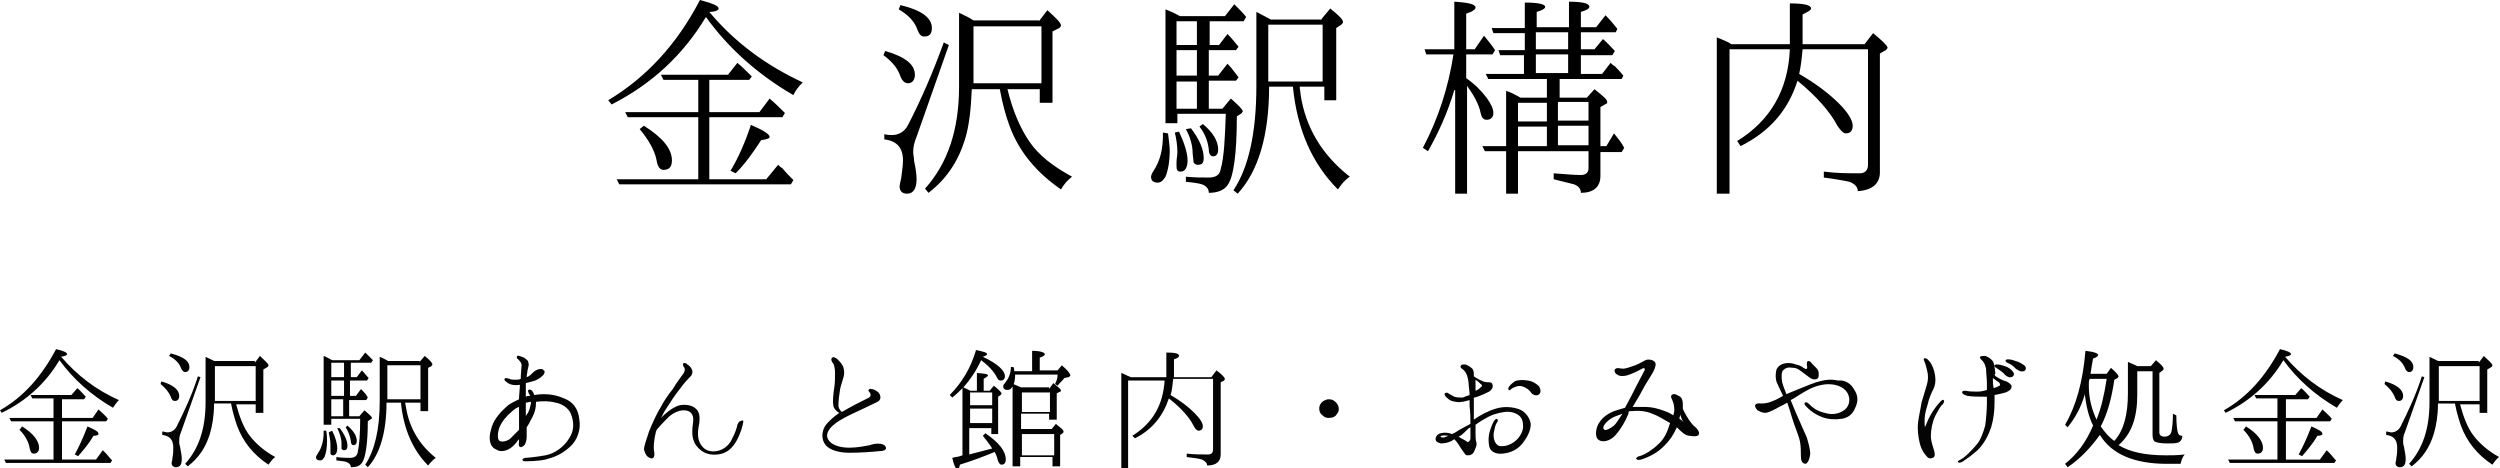
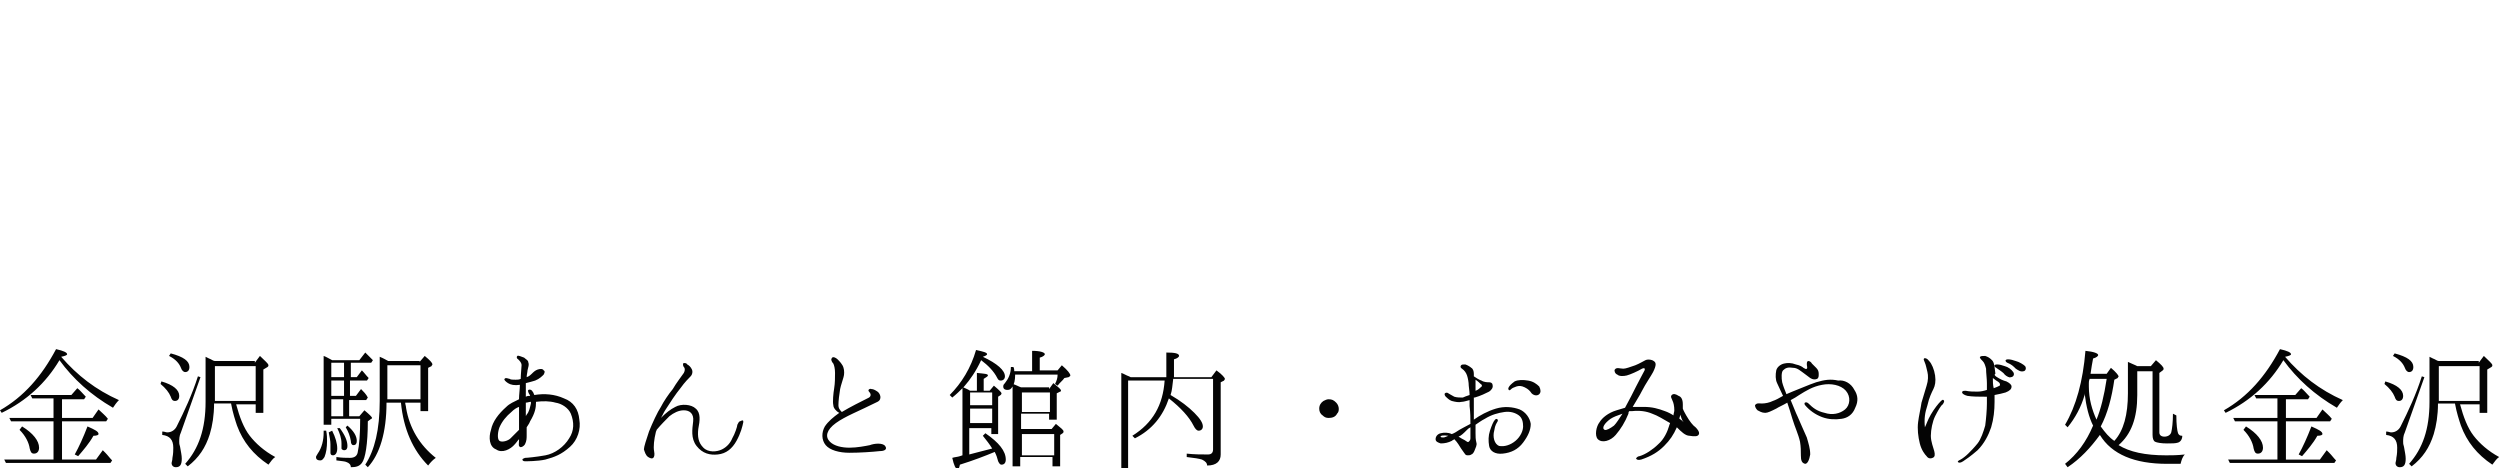
<svg xmlns="http://www.w3.org/2000/svg" version="1.1" id="レイヤー_1" x="0" y="0" width="294.3" height="55.1" xml:space="preserve">
  <style />
  <g id="グループ_137">
-     <path d="M545.5 402.7c-.5.5-.9 1-1.1 1.5-4.3-2.5-7.7-5.6-10.3-9.2-2.7 4.5-6.4 7.9-11.1 10.3l-.4-.5c4.5-2.7 8.1-6.6 10.8-11.8 1.5.4 2.2.7 2.2 1 0 .2-.4.4-1.1.4 3 3.6 6.7 6.3 11 8.3zm-11-.3v3.8h5.9l1.2-1.6c.7.6 1.3 1.2 1.8 1.7l-.3.5h-8.6v7.3h6.7l1.4-1.7c.1.1.3.3.5.4.4.5.9 1 1.3 1.4l-.3.5h-20.2l-.3-.6h9.6v-7.3h-8.3l-.3-.6h8.6v-3.8h-4.1l-.3-.6h7.9l1.1-1.4c.5.4 1 .9 1.7 1.6l-.3.4h-4.7zm-7.7 5.4c2.2 1.4 3.3 2.7 3.3 4.1 0 .7-.3 1.1-1 1.1-.4 0-.7-.4-.8-1.1-.2-1.1-.9-2.4-2-3.7l.5-.4zm10.2 5.3c.9-1.5 1.7-3.3 2.4-5.4 1.4.6 2.2 1.1 2.2 1.4 0 .2-.3.3-1 .4-.9 1.4-1.9 2.8-3 3.9l-.6-.3zm18.2-14.1c2.4.7 3.5 1.6 3.5 2.8 0 .6-.3 1-.8 1-.4 0-.7-.3-.9-.8-.3-.9-.9-1.7-2-2.5l.2-.5zm7.5-.7l-3.8 10.8c-.3.7-.4 1.3-.4 1.8 0 .3.1.6.1 1 .2.9.3 1.7.3 2.2 0 1.1-.4 1.7-1.1 1.7-.6 0-.9-.3-.9-.9 0-.1.1-.5.2-1 .1-.8.2-1.5.2-2 0-1.5-.7-2.3-2.2-2.5v-.6c.4.1.7.1.9.1.8 0 1.5-.4 1.9-1.2 1.5-2.9 2.9-6.1 4.2-9.7l.6.3zm-5.7-4.7c2.5.6 3.7 1.5 3.7 2.7 0 .7-.3 1-.9 1-.4 0-.6-.3-.8-.8-.3-.9-1-1.7-2.2-2.4l.2-.5zm16.3 1.9l1-1.3c1.1 1 1.6 1.5 1.6 1.8 0 .1-.1.2-.2.3l-.8.4v8.4h-1.5v-1.6h-3.8c.6 2.5 1.5 4.6 2.6 6.2s2.8 2.9 5 4.1c-.5.4-.9.8-1.3 1.5-2.9-2-5-4.5-6.1-7.6-.4-1.1-.8-2.5-1.1-4.2h-3.3c-.1 2.3-.3 4.3-.8 5.9-.8 2.6-2.2 4.7-4.3 6.3l-.4-.5c2.6-2.9 4-6.8 4-12v-8.7c.1.1.3.1.6.3.5.2.9.5 1.1.6h7.7zm-7.7.6v6.7h8v-6.7h-8zm22.9 12.6c.1.9.2 1.5.2 2 0 1.3-.2 2.4-.5 3.1-.3.5-.6.7-.9.7-.5 0-.8-.2-.8-.7 0-.1.1-.4.3-.7.8-1.2 1.1-2.6 1.1-4.2v-.3l.6.1zm4.8-2.9h1.6l1-1.2c.9.8 1.4 1.3 1.4 1.5 0 .1-.1.1-.1.2l-.6.4c0 4.5-.4 7.2-1.1 8.1-.4.6-1.2.9-2.2.9 0-.5-.3-.8-.8-1-.3-.1-.9-.2-1.9-.3v-.6c1 .1 1.9.1 2.7.1s1.3-.3 1.4-1c.4-1.4.5-3.6.6-6.5h-5.7v1.1h-1.4v-13.4c.5.2 1 .4 1.7.8h5.3l1.1-1.4c.6.6 1.1 1.1 1.4 1.5l-.3.5h-4v2.8h1.1l1-1.3c.4.4.9 1 1.3 1.5l-.3.4h-3.2v3h1.1l1.1-1.4c.5.5.9 1.1 1.3 1.6l-.3.4h-3.2v3.3zm-3.5 2.7c.6 1.3 1 2.5 1 3.4 0 .8-.3 1.3-.8 1.3-.4 0-.5-.2-.5-.6v-.5c0-.4.1-.8.1-1.2 0-.7-.1-1.5-.3-2.3l.5-.1zm-.3-10.2h2.4v-2.8h-2.4v2.8zm2.4.6h-2.4v3h2.4v-3zm0 6.9v-3.2h-2.4v3.2h2.4zm-.7 2.3c1 1.3 1.5 2.5 1.5 3.5 0 .6-.2.8-.7.8-.2 0-.4-.1-.5-.3 0 0 0-.3-.1-1 0-1-.3-2-.8-2.9l.6-.1zm1.4-.5c1.2 1 1.8 2 1.8 3 0 .5-.2.8-.6.8-.3 0-.5-.3-.5-.8-.1-.9-.4-1.8-1.1-2.7l.4-.3zm14-12.4l1-1.2c1 .8 1.5 1.3 1.5 1.6 0 .1-.1.2-.2.3l-.6.4v8.5h-1.4v-1.6H604c0 .3.1.6.1.9.6 4 2.6 7.2 5.8 9.7-.6.4-1 .9-1.4 1.5-3-3-4.8-7-5.3-12.1h-2.8c0 5.8-1.3 10-3.7 12.6l-.5-.4c1.8-2.7 2.7-6.8 2.7-12.3v-8.7c.8.4 1.3.7 1.7.9h6zm-6.3.7v6.7h6.4v-6.7h-6.4zm21.9 7.7c-.8 2.7-1.9 5.1-3.1 7.2l-.6-.4c1.8-3.4 3-7.1 3.6-11h-3.2l-.2-.6h3.5v-5.6c1.7.1 2.5.3 2.5.7 0 .2-.4.5-1.1.7v4.2h1l1.1-1.6c.4.5.9 1.1 1.3 1.7l-.3.5h-3.1v2.8c1 .7 1.8 1.5 2.4 2.3.5.7.8 1.3.8 1.8s-.3.8-.8.8c-.4 0-.6-.3-.7-.8-.2-1-.8-2.1-1.6-3.2v12.7h-1.4v-12.2zm12.2.9h3.4l.9-1c1 .8 1.5 1.2 1.5 1.5 0 .1 0 .2-.1.2l-.7.4v4.6h.7l.9-1.5c.4.5.9 1.1 1.2 1.7l-.3.5h-2.5v2.8c0 1.3-.8 2-2.3 2 0-.5-.3-.8-.8-1l-2.4-.6v-.7c1.3.1 2.4.2 3.2.2.6 0 .9-.3.9-.8v-2h-8.3v5h-1.4v-5h-2.5l-.3-.6h2.8v-6.5c.4.1 1 .4 1.7.8h3.1v-2.2h-6.9l-.3-.6h4.5v-2.2h-2.8l-.2-.6h3.1v-2h-3.7l-.2-.6h3.9v-3c1.6 0 2.4.2 2.4.5 0 .2-.3.4-1 .6v1.8h3.8v-3c1.6 0 2.4.2 2.4.6 0 .2-.3.4-1 .6v1.8h1.8l1.1-1.4c.6.6 1 1.1 1.4 1.6l-.2.4h-4.1v2h1.6l1-1.2c.5.4.9.9 1.4 1.4l-.3.5h-3.7v2.2h2.5l1-1.3c.1.1.3.3.5.4.3.3.6.6 1 1.1l-.2.4h-7.3v2.2zm-1.3.6h-3.4v2.2h3.4v-2.2zm0 5.1v-2.3h-3.4v2.3h3.4zm2.5-13.4h-3.8v2h3.8v-2zm0 2.6h-3.8v2.2h3.8v-2.2zm2.4 7.8V405h-3.6v2.2h3.6zm0 .6h-3.6v2.3h3.6v-2.3zm25.2-9c-.1 1.1-.2 2-.4 2.9 1.9 1.1 3.5 2.3 4.7 3.5 1.1 1.1 1.6 2 1.6 2.6 0 .6-.3.9-.8.9-.3 0-.6-.3-1-.9-.9-1.7-2.5-3.5-4.7-5.3-1.1 3.5-3.3 6-6.7 7.7l-.4-.6c3.9-2.4 6-6 6.2-10.8h-7.1v17h-1.5v-18.4c.5.2 1 .4 1.4.6l.3.2h6.9v-4.8c1.7 0 2.5.2 2.5.6 0 .2-.4.4-1 .7v3.5h7.3l1-1.3c1.1.9 1.7 1.5 1.7 1.7 0 .1-.1.2-.2.3l-.7.4v14c0 1.3-.9 2.1-2.6 2.2 0-.5-.4-.9-1-1.1-.4-.1-1.5-.3-3-.5v-.7c1.5.2 2.9.2 4.2.2.6 0 1-.3 1-1v-13.6h-7.7z" transform="translate(-451 -393)" />
    <path d="M465 440.1c-.3.3-.5.6-.7.9-2.6-1.5-4.7-3.4-6.3-5.6-1.6 2.7-3.9 4.8-6.8 6.2l-.2-.3c2.8-1.6 4.9-4 6.6-7.2.9.2 1.3.4 1.3.6 0 .1-.2.2-.7.3 1.9 2.2 4.1 3.9 6.8 5.1zm-6.7-.2v2.3h3.6l.7-1c.4.4.8.7 1.1 1.1l-.2.3h-5.2v4.5h4l.8-1.1.3.3c.3.3.5.6.8.9l-.2.3h-12.3l-.2-.4h5.8v-4.5h-5l-.2-.4h5.2v-2.3h-2.5l-.2-.4h4.8l.7-.8c.3.2.6.6 1 1l-.2.3h-2.6zm-4.7 3.3c1.3.8 2 1.7 2 2.5 0 .4-.2.7-.6.7-.3 0-.4-.2-.5-.6-.1-.7-.5-1.5-1.2-2.2l.3-.4zm6.2 3.3c.5-.9 1-2 1.5-3.3.9.4 1.3.6 1.3.9 0 .1-.2.2-.6.2-.5.9-1.2 1.7-1.8 2.4l-.4-.2zm10.2-8.6c1.4.4 2.1 1 2.1 1.7 0 .4-.2.6-.5.6s-.4-.2-.5-.5c-.2-.5-.6-1-1.2-1.5l.1-.3zm4.6-.5l-2.3 6.5c-.2.4-.2.8-.2 1.1 0 .2 0 .3.1.6.1.6.2 1 .2 1.4 0 .7-.2 1-.7 1-.3 0-.5-.2-.5-.5 0-.1.1-.3.1-.6.1-.5.1-.9.1-1.2 0-.9-.4-1.4-1.3-1.5v-.4c.3 0 .4.1.6.1.5 0 .9-.3 1.1-.7.9-1.8 1.8-3.7 2.5-5.9l.3.1zm-3.5-2.8c1.5.4 2.2.9 2.2 1.6 0 .4-.2.6-.5.6-.2 0-.4-.2-.5-.5-.2-.5-.6-1-1.4-1.4l.2-.3zm9.9 1.1l.6-.8c.6.6 1 .9 1 1.1 0 .1 0 .1-.1.2l-.5.3v5.1h-.9v-1h-2.3c.4 1.5.9 2.8 1.6 3.7s1.7 1.8 3 2.5c-.3.2-.5.5-.8.9-1.8-1.2-3-2.7-3.7-4.6-.2-.6-.5-1.5-.7-2.6h-2c0 1.4-.2 2.6-.5 3.6-.5 1.6-1.3 2.8-2.6 3.8l-.3-.3c1.6-1.8 2.4-4.1 2.4-7.3V435l.4.2c.3.1.5.3.7.3h4.7zm-4.7.4v4.1h4.8v-4.1h-4.8zm13.1 7.6c.1.5.1.9.1 1.2 0 .8-.1 1.4-.3 1.9-.2.3-.3.4-.5.4-.3 0-.5-.1-.5-.4 0-.1.1-.2.2-.4.5-.7.7-1.6.7-2.5v-.2h.3zm2.9-1.7h1l.6-.7c.6.5.9.8.9.9 0 0 0 .1-.1.1l-.4.3c0 2.7-.3 4.4-.7 4.9-.3.4-.7.5-1.3.5 0-.3-.2-.5-.5-.6-.2-.1-.5-.1-1.2-.2v-.4c.6.1 1.2.1 1.6.1.5 0 .8-.2.9-.6.2-.9.3-2.2.3-4H490v.7h-.9v-8.1c.3.1.6.3 1 .5h3.2l.7-.9.9.9-.2.3h-2.4v1.7h.7l.6-.8c.3.3.5.6.8.9l-.2.3h-2v1.8h.7l.6-.8c.3.3.6.6.8 1l-.2.3h-2v1.9zm-2.2 1.7c.4.8.6 1.5.6 2.1 0 .5-.2.8-.5.8-.2 0-.3-.1-.3-.3v-1c0-.4-.1-.9-.2-1.4l.4-.2zm-.1-6.3h1.5v-1.7H490v1.7zm1.4.4H490v1.8h1.5v-1.8zm0 4.2v-2H490v2h1.4zm-.4 1.4c.6.8.9 1.5.9 2.1 0 .3-.1.5-.4.5-.1 0-.3-.1-.3-.2v-.6c0-.6-.2-1.2-.5-1.8h.3zm.9-.3c.7.6 1.1 1.2 1.1 1.8 0 .3-.1.5-.4.5-.2 0-.3-.2-.3-.5-.1-.6-.3-1.1-.6-1.6l.2-.2zm8.5-7.5l.6-.7c.6.5.9.8.9 1 0 .1-.1.1-.1.2l-.4.2v5.1h-.9v-1h-1.8c0 .2.1.4.1.6.4 2.4 1.6 4.4 3.5 5.9-.3.2-.6.5-.9.9-1.8-1.8-2.9-4.3-3.2-7.4h-1.7c0 3.5-.8 6.1-2.2 7.6l-.3-.3c1.1-1.7 1.7-4.1 1.7-7.5V435c.5.2.8.4 1 .5h3.7zm-3.8.4v4h3.9v-4h-3.9zm12.2 7.6c.2-1 .9-1.9 1.8-2.7.4-.4.9-.6 1.5-.9v-.1c0-.4.1-1.1.1-1.6-.6.1-1.1 0-1.4-.2-.3-.2-.5-.4-.4-.5.1-.2.5 0 .6 0 .1.1.4.1.7.1.2 0 .4 0 .6-.1 0-.5.1-1.4.1-1.6 0-.3-.2-.5-.4-.7-.2-.1-.2-.3-.1-.4.1-.1.5.1.8.2.2.2.5.3.5.6.1.2 0 .5-.1.9 0 .2-.1.5-.1.8.3-.1.5-.3.6-.4.2-.2.4-.4.7-.5.3-.1.6-.1.7.1.2.1.1.3 0 .5-.2.2-.5.5-1 .7-.3.1-.7.2-1.1.3v1.6c.2-.1.3-.1.5-.1 0-.1 0-.1-.1-.2-.1-.2-.2-.4-.1-.5.2-.1.4 0 .5.2.1.1.1.2.2.4 1.2-.2 2.4-.1 3.5.4 1.1.4 1.7 1.3 1.8 2.5.2 1.1-.2 2.4-1.1 3.2-1 .9-1.8 1.2-2.9 1.5-.9.2-2.2.2-2.4.2-.2 0-.3-.1-.3-.2s.1-.1.3-.2c.2 0 1.3-.1 2.4-.3s2.2-1 2.8-2c.6-.9.6-1.9.2-2.9-.3-.7-1.1-1.2-1.8-1.3-.7-.2-1.5-.2-2.3-.1 0 .7-.1 1.3-.7 2.3-.1.3-.3.5-.4.7v.9c0 .4 0 .7-.2 1.1-.2.3-.5.4-.6.3-.2-.1-.1-.4-.1-.8v-.1c-.2.2-.3.4-.5.6-.5.6-1.5 1.1-2.2.6-.8-.3-.9-1.4-.6-2.3zm1 1.3c.3.2 1 0 1.3-.3l1-1v-2.7c-.3.1-.6.3-.9.6-.6.5-1.1 1.1-1.4 1.8-.2.5-.3 1.4 0 1.6zm3.7-4.4v-.2c-.2 0-.4.1-.6.1v1.6c0-.1.1-.1.1-.2.3-.3.4-.9.5-1.3zm25 2.2c-.1.5-.3 1.3-.8 2.2-.5.9-1.2 1.5-2.2 1.6-.9.1-1.8-.1-2.5-1s-.5-2-.4-2.9c.1-.9-.4-1.3-1.1-1.3-.6 0-1.2.3-1.7.7-.4.4-1 1-1.5 1.6 0 .1-.1.2-.1.3-.2.8-.3 1.7-.2 2.2.1.5 0 .7-.1.8-.1.1-.3.1-.6-.1s-.4-.6-.5-.9c0-.3.3-1.2.6-2.1.4-1 1-2.3 1.4-2.9.3-.6.9-1.5 1.4-2.1.4-.7 1.1-1.6 1.3-1.9.2-.4.1-.6 0-.7-.1-.1-.1-.3-.1-.4.1-.1.4-.1.5.1.2.1.4.3.5.5.2.3.1.7-.1.9-.2.2-.7.7-1.2 1.4-.5.6-1.3 1.8-1.8 2.6-.2.3-.3.6-.5.9.6-.6 1.1-1 1.7-1.3.7-.4 1.9-.3 2.4.2.6.5.5 1.4.3 2.4-.1.9 0 1.6.6 2.2.6.6 1.6.5 2.2.2.6-.3 1-.8 1.2-1.3.3-.5.6-1.4.6-1.6.1-.2.2-.4.3-.4.4-.2.4-.1.4.1zm16.1 3.4c-.9.1-2.4.2-3.6.2-1.2 0-2.3-.3-2.8-.9-.5-.6-.5-1.5-.1-2.2.4-.6 1-1.1 1.7-1.6-.4-.2-.7-.6-.7-.9-.1-.4 0-1.4.1-2 .1-.6.1-1.3.1-1.8s-.1-.9-.2-1.1c-.2-.2-.3-.5-.2-.6.1-.3.5-.1.7.1.2.2.6.6.7 1 .1.3.1.8 0 1.1-.1.4-.3.9-.4 1.4-.1.6-.2 1.4-.2 1.9 0 .3.1.5.4.8 1-.6 2.2-1.2 3.2-1.7.3-.2.2-.5 0-.7-.2-.2.1-.4.3-.3.2 0 .4.1.7.3.3.2.6.9 0 1.2-2.2 1.1-3.8 1.7-4.9 2.5-1.1.8-1.3 1.6-.7 2.2.5.5 1.4.7 2.3.7.9 0 1.9-.2 2.4-.3.5-.2 1.5-.3 1.8.1.3.4-.1.6-.6.6zm9.7-7.4c-.3.3-.7.7-1.2 1.1l-.3-.3c1.4-1.4 2.5-3.2 3.1-5.3.9.2 1.3.3 1.3.5 0 .1-.2.2-.5.3 1.7.8 2.6 1.6 2.6 2.3 0 .3-.2.5-.5.5-.2 0-.3-.1-.4-.3-.4-.8-1.1-1.5-1.9-2.1-.6 1.3-1.3 2.3-2 3.1l-.1.1c.2.1.5.2.8.4h.8v-2.1c.9.1 1.3.1 1.3.3 0 .1-.2.2-.5.4v1.4h.7l.5-.6c.6.5.9.8.9.9 0 .1-.1.2-.1.2l-.3.2v4.4h-.8v-.7h-2.6v3.1c.7-.2 1.6-.4 2.7-.7-.3-.5-.7-1-1.1-1.5l.3-.3c1.6 1.1 2.4 2.1 2.4 3.1 0 .4-.2.6-.5.6-.2 0-.3-.2-.4-.4-.1-.4-.2-.7-.4-1.1-1.2.5-2.5 1-4.1 1.5-.1.4-.1.5-.3.5-.2 0-.4-.4-.6-1.3.3-.1.6-.1.9-.2l.3-.1v-7.9zm.9.5v1.5h2.6v-1.5h-2.6zm0 3.6h2.6v-1.7h-2.6v1.7zm7.3-6.2v-2.3c1 0 1.5.2 1.5.4 0 .1-.2.3-.6.4v1.5h2.1l.5-.6c.7.6 1 1 1 1.2 0 .1-.1.1-.2.2l-.5.1c-.2.3-.5.5-.8.9l-.3-.2c.2-.4.3-.7.3-1.1h-5v.1c0 .5-.1 1-.3 1.3-.2.3-.3.4-.6.4-.4 0-.5-.2-.5-.4s.1-.3.2-.4c.4-.5.7-1.1.7-1.9h.3c.1.2.1.4.1.5h2.1zm2 2.2l.5-.7c.6.5.9.7.9.9 0 0 0 .1-.1.1l-.4.2v3.1h-.9v-.7h-3.3v1.8h3.6l.5-.6c.6.5.9.7.9.9 0 .1 0 .1-.1.2l-.3.2v3.7h-.9v-1.1h-3.8v1.1h-.9v-9.7c.4.1.7.3 1 .4h3.3zm-3.2.4v2.3h3.3v-2.3h-3.3zm0 4.9v2.5h3.8v-2.5h-3.8zm17.8-6.4c-.1.7-.1 1.2-.3 1.8 1.2.7 2.1 1.4 2.8 2.1.7.7 1 1.2 1 1.6 0 .3-.2.5-.5.5-.2 0-.4-.2-.6-.6-.5-1-1.5-2.1-2.9-3.2-.7 2.1-2 3.7-4 4.7l-.3-.3c2.4-1.5 3.6-3.6 3.8-6.5h-4.3v10.3h-.8v-11.2c.3.1.6.3.9.4l.2.1h4.2v-2.9c1 0 1.5.1 1.5.4 0 .1-.2.3-.6.4v2.1h4.4l.6-.8c.7.5 1 .9 1 1 0 .1-.1.1-.1.2l-.4.2v8.5c0 .8-.5 1.3-1.6 1.3 0-.3-.2-.5-.6-.7-.3-.1-.9-.2-1.8-.3v-.4c.9.1 1.8.1 2.5.1.4 0 .6-.2.6-.6v-8.3h-4.7zm19.2 2.7c.2.2.3.5.3.7 0 .2 0 .4-.2.6-.2.4-.6.5-1 .5-.3 0-.5-.1-.7-.3-.3-.2-.4-.5-.4-.8 0-.4.2-.7.5-.9.2-.1.4-.2.6-.2.4 0 .6.1.9.4zm11.7 4.3c0-.3.2-.6.6-.7.4-.1.9-.1 1.3.1.3-.1.6-.3.9-.5.2-.1.7-.4 1.3-.7 0-.6 0-1.3-.1-2.1v-.7c-.4.1-.7.2-.9.2-.4.1-.8 0-1.2-.1-.3-.1-.6-.4-.7-.5-.1-.1-.2-.3-.1-.4.1-.1.3-.1.4 0 .2.1.3.2.7.4.3.1.7.1 1 .1.2-.1.5-.2.8-.3 0-.5-.1-.9-.1-1.1 0-.4-.1-.9-.2-1.2-.1-.3-.3-.6-.6-.8-.2-.1-.2-.3-.1-.4.1-.1.2-.1.5-.1.3.1.6.3.7.4.2.1.3.4.3.7v.3c.3.2.6.4.9.5.3.2.7.2.9.2.2 0 .4.1.4.3.1.3-.1.6-.4.8-.4.2-1 .5-1.7.7h-.1v2.6c.7-.5 1.6-1 2.6-1.3 1-.3 2-.2 2.8.1.7.3 1.2 1 1.3 1.7 0 .7-.3 1.4-.9 2.2-.6.8-1.4 1.2-2.4 1.3-.9.1-1.5-.3-1.6-.9-.1-.6-.1-1.2.1-1.8.2-.6.4-1.1.6-1.3.2-.2.4 0 .3.2-.1.2-.3.4-.4 1.1-.2.7 0 1.6.6 1.8.6.1 1.3-.1 1.9-.6.6-.5.9-1.2.9-1.7s-.1-1-.5-1.3c-.4-.3-1-.5-1.7-.4-.7.1-1.5.3-2.3.8-.4.2-.8.5-1.1.7v1c0 .4 0 .7.1 1.1.1.3-.1.6-.2.9-.1.3-.3.5-.4.5-.1.1-.3.1-.4.1-.1 0-.2 0-.3-.1-.1-.1-.2-.3-.5-.7-.2-.3-.4-.7-.8-1.1-.1.1-.2.1-.3.2-.4.2-.8.3-1.3.3-.3-.1-.6-.2-.6-.5zm.6-.3c0 .1.2.1.3.1.2 0 .3-.1.6-.2-.6-.1-1 0-.9.1zm2.1 0c.3.2.5.3.7.4.3.2.4.3.5.2.1-.1.2-.2.2-.4v-1.3c-.2.1-.3.2-.4.3-.4.4-.7.7-1 .8zm2-6.7v1.3c.3-.1.5-.3.6-.4.2-.1.2-.3 0-.4-.1-.1-.3-.3-.6-.5zm7.5 1.7c-.2.2-.6.2-.9-.1-.2-.3-.4-.5-.8-.7-.4-.2-.7-.2-1-.1-.3.1-.5.2-.6.3-.1.1-.2.2-.3.1 0-.1-.1-.1 0-.3.1-.2.3-.4.7-.7.4-.2 1-.2 1.6-.1.6.1 1 .4 1.3.7.2.4.2.7 0 .9zm18.8 4.7c-.1.3-.5.3-1.1.2-.5 0-1-.5-1.5-1-.4.9-.8 1.5-1.5 2.2-.7.7-1.5 1.2-2.7 1.6-.4.1-.5 0-.6-.1 0-.1.2-.3.4-.3.7-.2 1.6-.8 2.2-1.4.7-.6 1.1-1.5 1.3-2.2 0-.1.1-.2.1-.3-.7-.4-1.5-.9-2.1-1.1-.7-.3-1.5-.4-2.4-.3h-.3c-.1.1-.1.2-.1.3-.4 1-.9 1.8-1.5 2.5s-1.6 1-2.1.5c-.4-.4-.2-1.5.2-2 .3-.5 1-1.1 2-1.4.3-.1.7-.2 1-.3.5-.9 1-1.9 1.3-2.5.3-.6.9-1.7 1-1.9.1-.3-.1-.3-.3-.2-.5.3-1.4.7-1.8.8-.4.1-.9.1-1.1-.1-.3-.1-.4-.5-.3-.6.2-.3.6-.1 1-.1.3 0 .8-.2 1.4-.4.5-.2 1-.5 1.2-.6.2-.1.5-.1.8 0 .2.1.4.2.4.5 0 .2-.1.5-.3.9s-.9 1.4-1.3 2.2c-.3.6-.7 1.2-1.1 1.9h1.3c1 0 1.7.2 2.5.5.3.1.7.3 1 .5 0-.2.1-.4.1-.6 0-.5-.1-.9-.2-1.1-.1-.3-.3-.5-.1-.7.2-.2.5-.1.8.1.3.1.5.4.5 1v.5c.1.3.3.6.4.8.4.7.8 1.2 1.1 1.4.1.1.5.5.4.8zm-9-2.4c-.6.2-1.1.4-1.4.6-.7.5-1.1 1.1-.7 1.3.2.1.7-.2 1.1-.5.3-.3.6-.8 1-1.4zm7.2 1c-.2-.2-.3-.6-.4-.9 0 .2-.1.3-.1.5.2.1.4.3.5.4zm20.1-3.8c.4.6.5 1.3.1 2.1-.3.8-.9 1.2-1.6 1.3-.7.1-1.5.1-2.3-.2-.8-.3-1.5-.8-2-1.4-.1-.1-.1-.3 0-.3.1-.1.3 0 .4.1.5.5 1 .9 1.9 1.1.9.3 1.8.1 2.4-.4.6-.5.7-1.5.1-2.2-.6-.7-1.8-.9-2.8-.7-1.1.2-1.9.7-2.7 1.2-.3.2-.6.4-1 .6.3.7.6 1.5.8 1.9.2.5.8 1.8 1.1 2.5.2.7.4 1.3.4 2-.1.6-.3 1.1-.6 1.1-.4-.1-.5-.4-.5-1 0-.5 0-1-.1-1.6-.2-.9-.6-1.7-.9-2.7-.2-.7-.4-1.3-.6-1.9-.5.3-1 .5-1.3.7-.6.3-1 .5-1.3.5-.4 0-.7-.2-.9-.3-.2-.2-.3-.4-.3-.6.2-.3.5-.2.8-.2.4 0 .9-.1 1.3-.3.3-.1.7-.3 1.2-.6-.3-.6-.5-1.1-.7-1.5-.2-.4-.2-1-.1-1.5.1-.4.5-.7.9-.8.4-.1.9-.1 1.4.1.5.1.8.3.9.4.2.1.3.2.4.1.1-.1 0-.3 0-.5s0-.4.2-.4c.1 0 .3.1.4.3l.5.5c.2.2.3.4.3.7 0 .3 0 .5-.2.6-.2.1-.5.1-.8-.1-.3-.2-.5-.4-.8-.6-.3-.2-.7-.6-1.2-.6-.6-.1-.9 0-1.2.3-.2.2-.2.9-.1 1.4.1.4.3.9.5 1.4.2-.1.5-.2.7-.3.8-.3 1.9-.8 2.8-1.1 1-.3 1.7-.4 2.6-.2.7-.1 1.5.3 1.9 1.1zm9.5 3.1c-.3.6-.5 1.6-.5 2.3 0 .7.3 1.4.4 1.8.1.4.1.7-.2.8-.2.1-.5.1-.7-.2-.2-.2-.6-.7-.8-1.5-.2-.8-.3-1.7-.2-2.5.1-.8.3-1.6.4-2.3.2-.7.4-1.3.6-2 .2-.6.2-1.2.1-1.6-.1-.4-.2-.9-.3-1.1-.1-.3-.2-.4-.1-.5.1-.1.4 0 .6.3.3.3.6 1 .7 1.7.1.7 0 1.2-.2 1.6-.2.4-.5 1-.7 1.9-.3.9-.4 1.6-.3 2.6.2-.4.3-.8.7-1.5.4-.7.9-1.3 1.1-1.5.2-.2.3-.3.4-.2.1.1.1.2-.1.5-.2.1-.6.8-.9 1.4zm7.3-4.6c.3.2.7.4 1.1.5.4.2.6.4.6.6 0 .3-.2.5-.7.7-.3.1-.8.2-1.3.3v.8c0 1-.1 2-.4 3-.3.9-.8 1.9-1.6 2.7-.8.7-1.4 1.1-1.7 1.3-.3.2-.5.2-.6.1-.1-.1.1-.2.3-.3.2-.1.6-.4.9-.7.3-.3.7-.7 1.1-1.2.4-.5.7-1.4.9-2.1.1-.7.2-1.9.2-2.6v-.8h-.2c-.7 0-1.5 0-2.1-.1-.4-.1-.7-.3-.6-.5.1-.1.2-.1.4-.1.5.1.9.1 1.4.1.4 0 .8-.1 1.1-.2v-.8c0-.5-.1-1.2-.1-1.7-.1-.4-.2-.7-.4-.9-.2-.2-.4-.4-.3-.5.1-.1.3-.1.6-.1.3.1.5.2.8.5.3.3.3.9.4 1.6-.2.1 0 .3.2.4zm.3.7c-.1-.1-.2-.2-.4-.3-.1-.1-.3-.2-.4-.3 0 .4 0 .8.1 1.2.3-.1.5-.2.7-.3.1-.1 0-.2 0-.3zm.6-1c-.2-.3-.6-.5-1-.8-.2-.1-.2-.2-.2-.3.1-.1.2-.1.3-.1.3 0 .6.1.9.2.4.1.8.4 1 .7.2.3 0 .6-.3.6-.1.1-.5-.1-.7-.3zm1.3-.7c-.3-.3-.5-.5-1-.7-.2-.1-.2-.2-.2-.3.1-.1.2-.1.3-.1.3 0 .6.1.9.2.4.1.9.4 1.1.6.2.3 0 .6-.2.6-.3.1-.6-.1-.9-.3zm6.1 11.6l-.3-.4c1.4-1.1 2.5-2.6 3.3-4.5-.5-1-.8-2.2-1-3.8v.2c-.4 1.4-1.1 2.7-2 3.8l-.3-.3c1.3-2.2 2.1-5.1 2.4-8.7 1 .1 1.5.3 1.5.5 0 .1-.2.3-.6.4-.1.5-.2 1.1-.3 1.8h1.9l.5-.7c.6.5.9.9.9 1 0 .1-.1.1-.1.2l-.4.2c-.3 2.1-.8 4-1.6 5.5.5.7 1 1.3 1.6 1.7 1.1-1.2 1.6-3.1 1.6-5.6v-3.7c.4.2.7.3.9.4l.2.1h1.6l.6-.7c.6.5.9.8.9 1 0 .1 0 .1-.1.2l-.4.3v7c0 .3.2.5.6.5.4 0 .7-.2.8-.5.1-.4.2-1.2.2-2.2l.4.2c0 1.1.1 1.8.2 2.1.1.2.2.3.5.3 0 .4-.2.7-.5.8-.3.1-.7.1-1.3.1-.7 0-1.2-.1-1.4-.2-.2-.1-.3-.4-.3-.8v-7.5h-1.8v2.8c0 2.7-.7 4.6-2.2 5.9 1.3.8 3.1 1.2 5.6 1.2.6 0 1.3 0 2.2-.1-.3.3-.4.7-.5 1.1h-1.6c-3.8 0-6.5-1.1-7.9-3.4-1.1 1.5-2.3 2.8-3.8 3.8zm3.4-5.6c.5-1.2.9-2.8 1.2-4.8h-2c-.1.2-.1.4-.1.5v.4c0 1.5.4 2.8.9 3.9zm29-2.3c-.3.3-.5.6-.7.9-2.6-1.5-4.7-3.4-6.3-5.6-1.6 2.7-3.9 4.8-6.8 6.2l-.2-.3c2.8-1.6 4.9-4 6.6-7.2.9.2 1.3.4 1.3.6 0 .1-.2.2-.7.3 1.9 2.2 4.1 3.9 6.8 5.1zm-6.7-.2v2.3h3.6l.7-1c.4.4.8.7 1.1 1.1l-.2.3h-5.2v4.5h4l.8-1.1.3.3c.3.3.5.6.8.9l-.2.3h-12.3l-.2-.4h5.8v-4.5h-5l-.2-.4h5.2v-2.3h-2.5l-.2-.4h4.8l.7-.8c.3.2.6.6 1 1l-.2.3h-2.6zm-4.7 3.3c1.3.8 2 1.7 2 2.5 0 .4-.2.7-.6.7-.3 0-.4-.2-.5-.6-.1-.7-.5-1.5-1.2-2.2l.3-.4zm6.2 3.3c.5-.9 1-2 1.5-3.3.9.4 1.3.6 1.3.9 0 .1-.2.2-.6.2-.5.9-1.2 1.7-1.8 2.4l-.4-.2zm10.2-8.6c1.4.4 2.1 1 2.1 1.7 0 .4-.2.6-.5.6s-.4-.2-.5-.5c-.2-.5-.6-1-1.2-1.5l.1-.3zm4.6-.5l-2.3 6.5c-.2.4-.2.8-.2 1.1 0 .2 0 .3.1.6.1.6.2 1 .2 1.4 0 .7-.2 1-.7 1-.3 0-.5-.2-.5-.5 0-.1.1-.3.1-.6.1-.5.1-.9.1-1.2 0-.9-.4-1.4-1.3-1.5v-.4c.3 0 .4.1.6.1.5 0 .9-.3 1.1-.7.9-1.8 1.8-3.7 2.5-5.9l.3.1zm-3.5-2.8c1.5.4 2.2.9 2.2 1.6 0 .4-.2.6-.5.6-.2 0-.4-.2-.5-.5-.2-.5-.6-1-1.4-1.4l.2-.3zm9.9 1.1l.6-.8c.6.6 1 .9 1 1.1 0 .1 0 .1-.1.2l-.5.3v5.1h-.9v-1h-2.3c.4 1.5.9 2.8 1.6 3.7s1.7 1.8 3 2.5c-.3.2-.5.5-.8.9-1.8-1.2-3-2.7-3.7-4.6-.2-.6-.5-1.5-.7-2.6h-2c0 1.4-.2 2.6-.5 3.6-.5 1.6-1.3 2.8-2.6 3.8l-.3-.3c1.6-1.8 2.4-4.1 2.4-7.3V435l.4.2c.3.1.5.3.7.3h4.7zm-4.7.4v4.1h4.8v-4.1h-4.8z" transform="translate(-451 -393)" fill="#040404" />
  </g>
</svg>